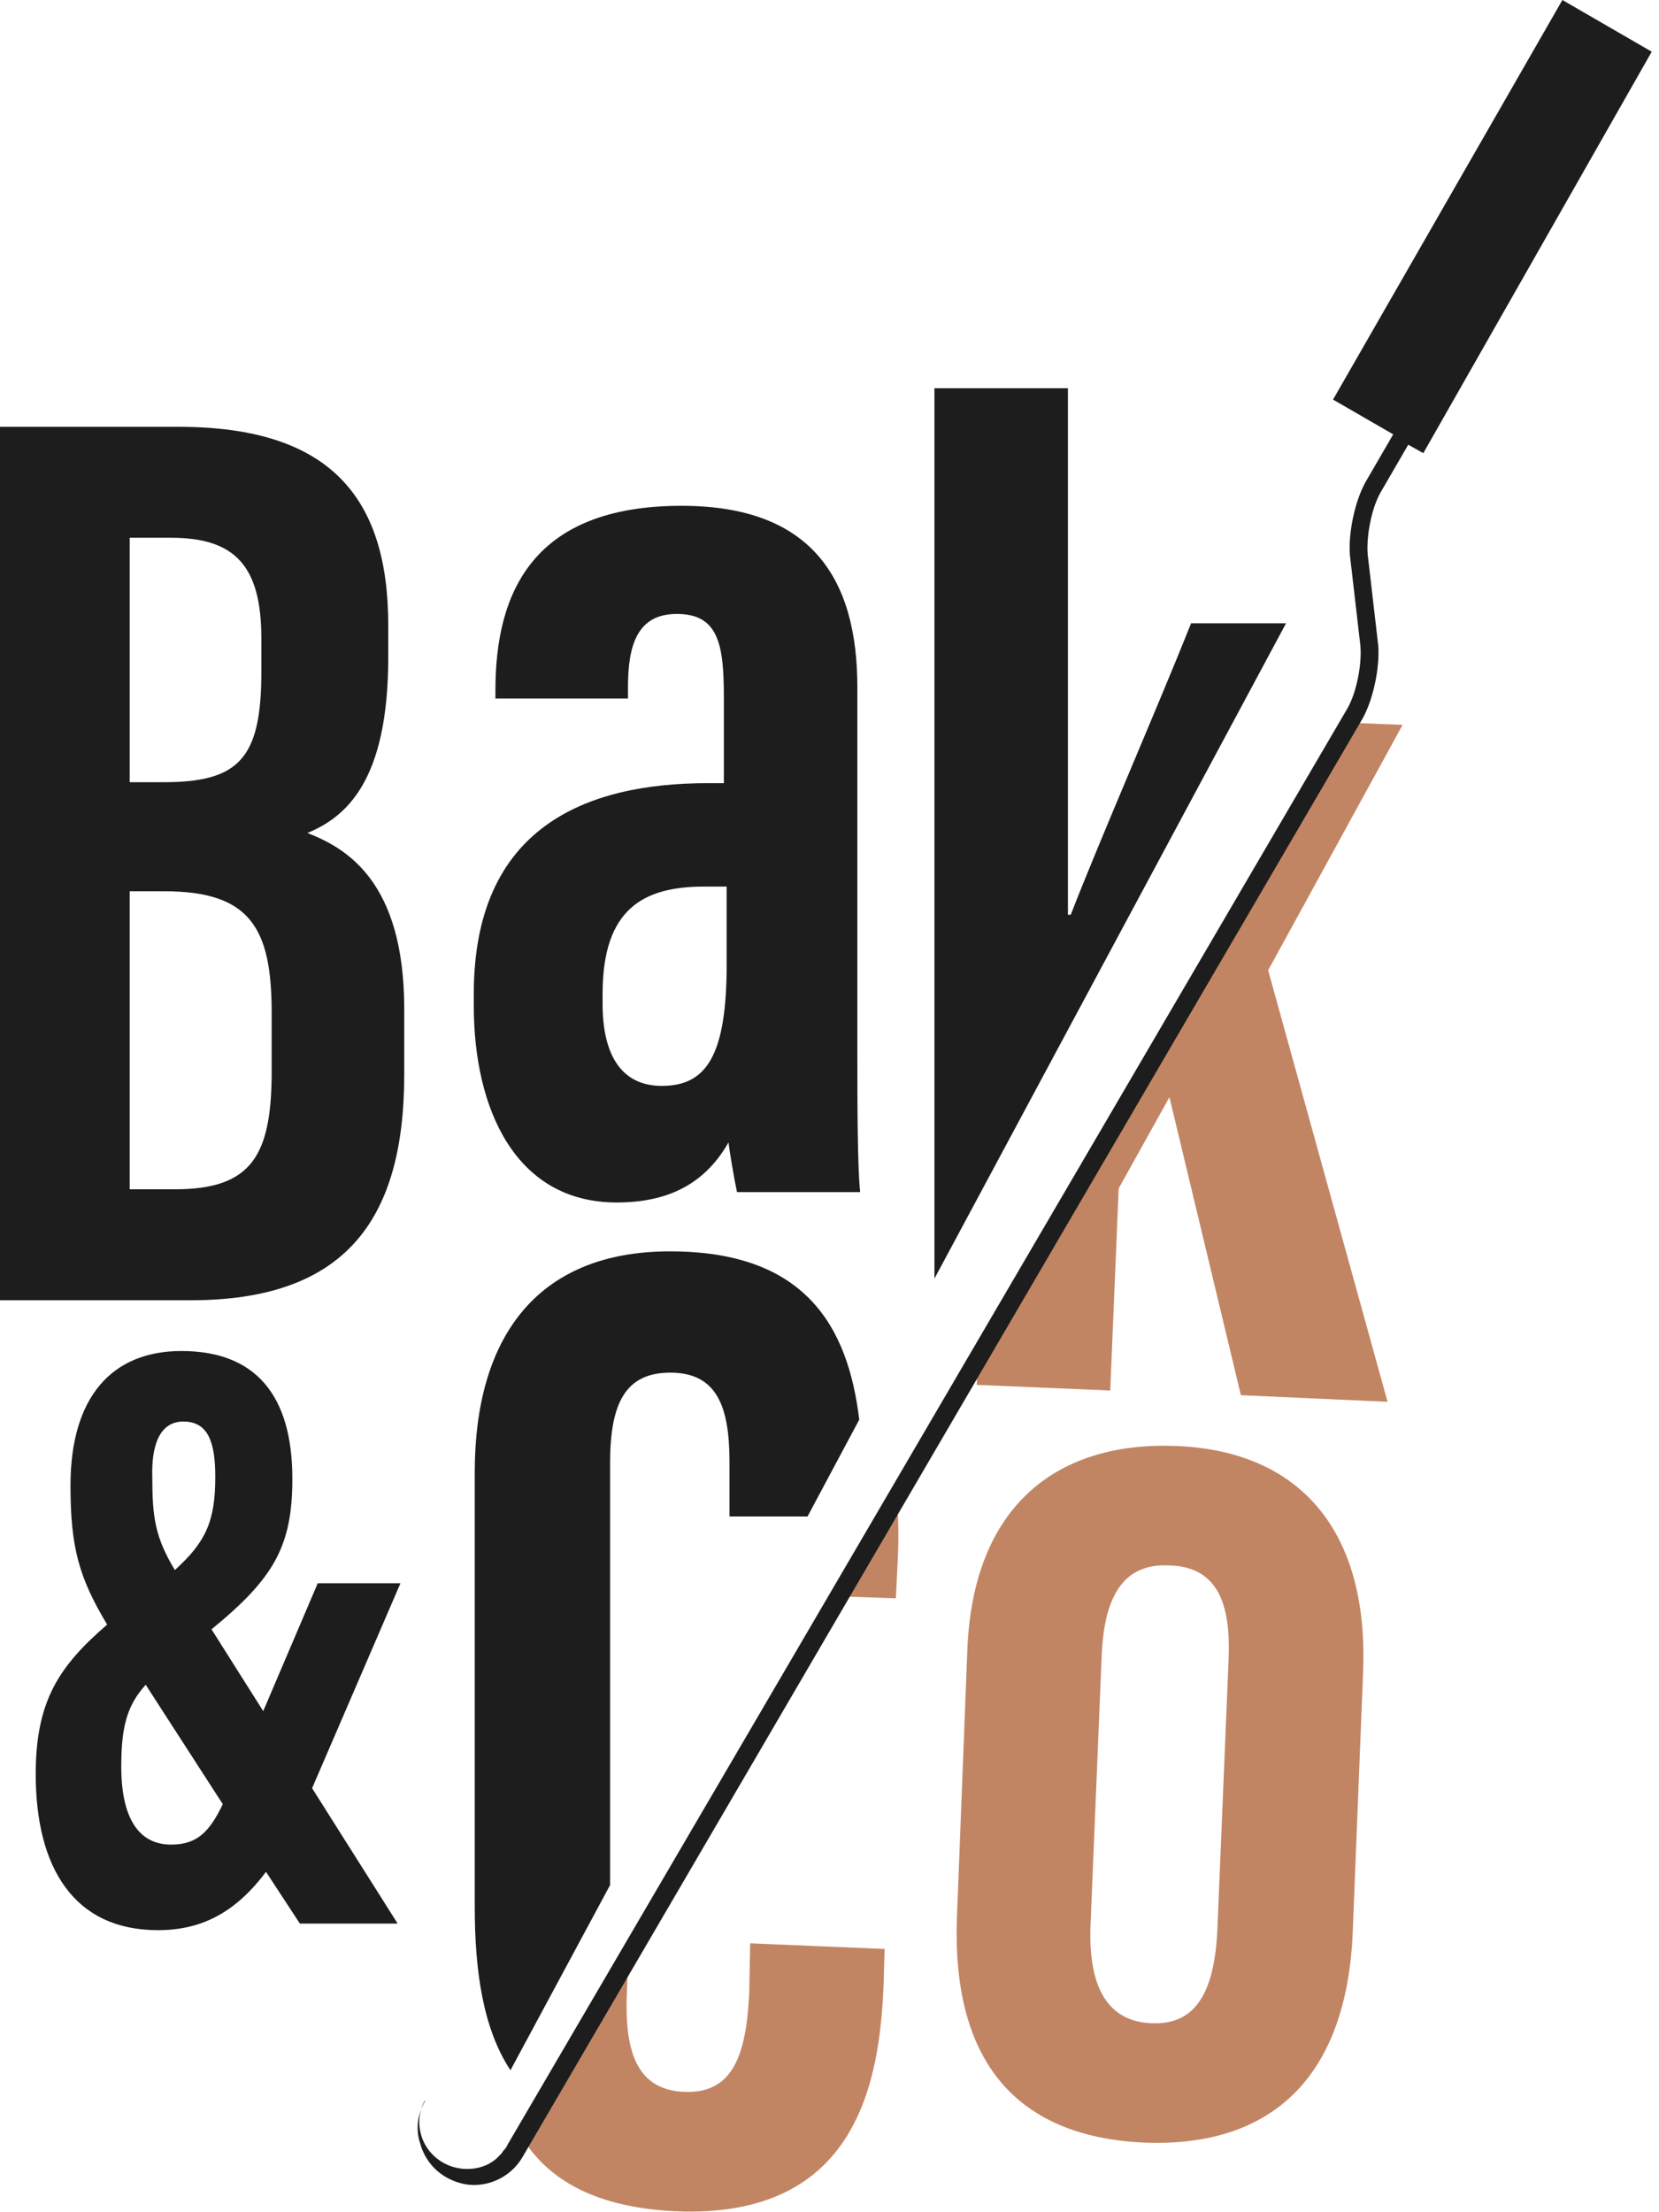
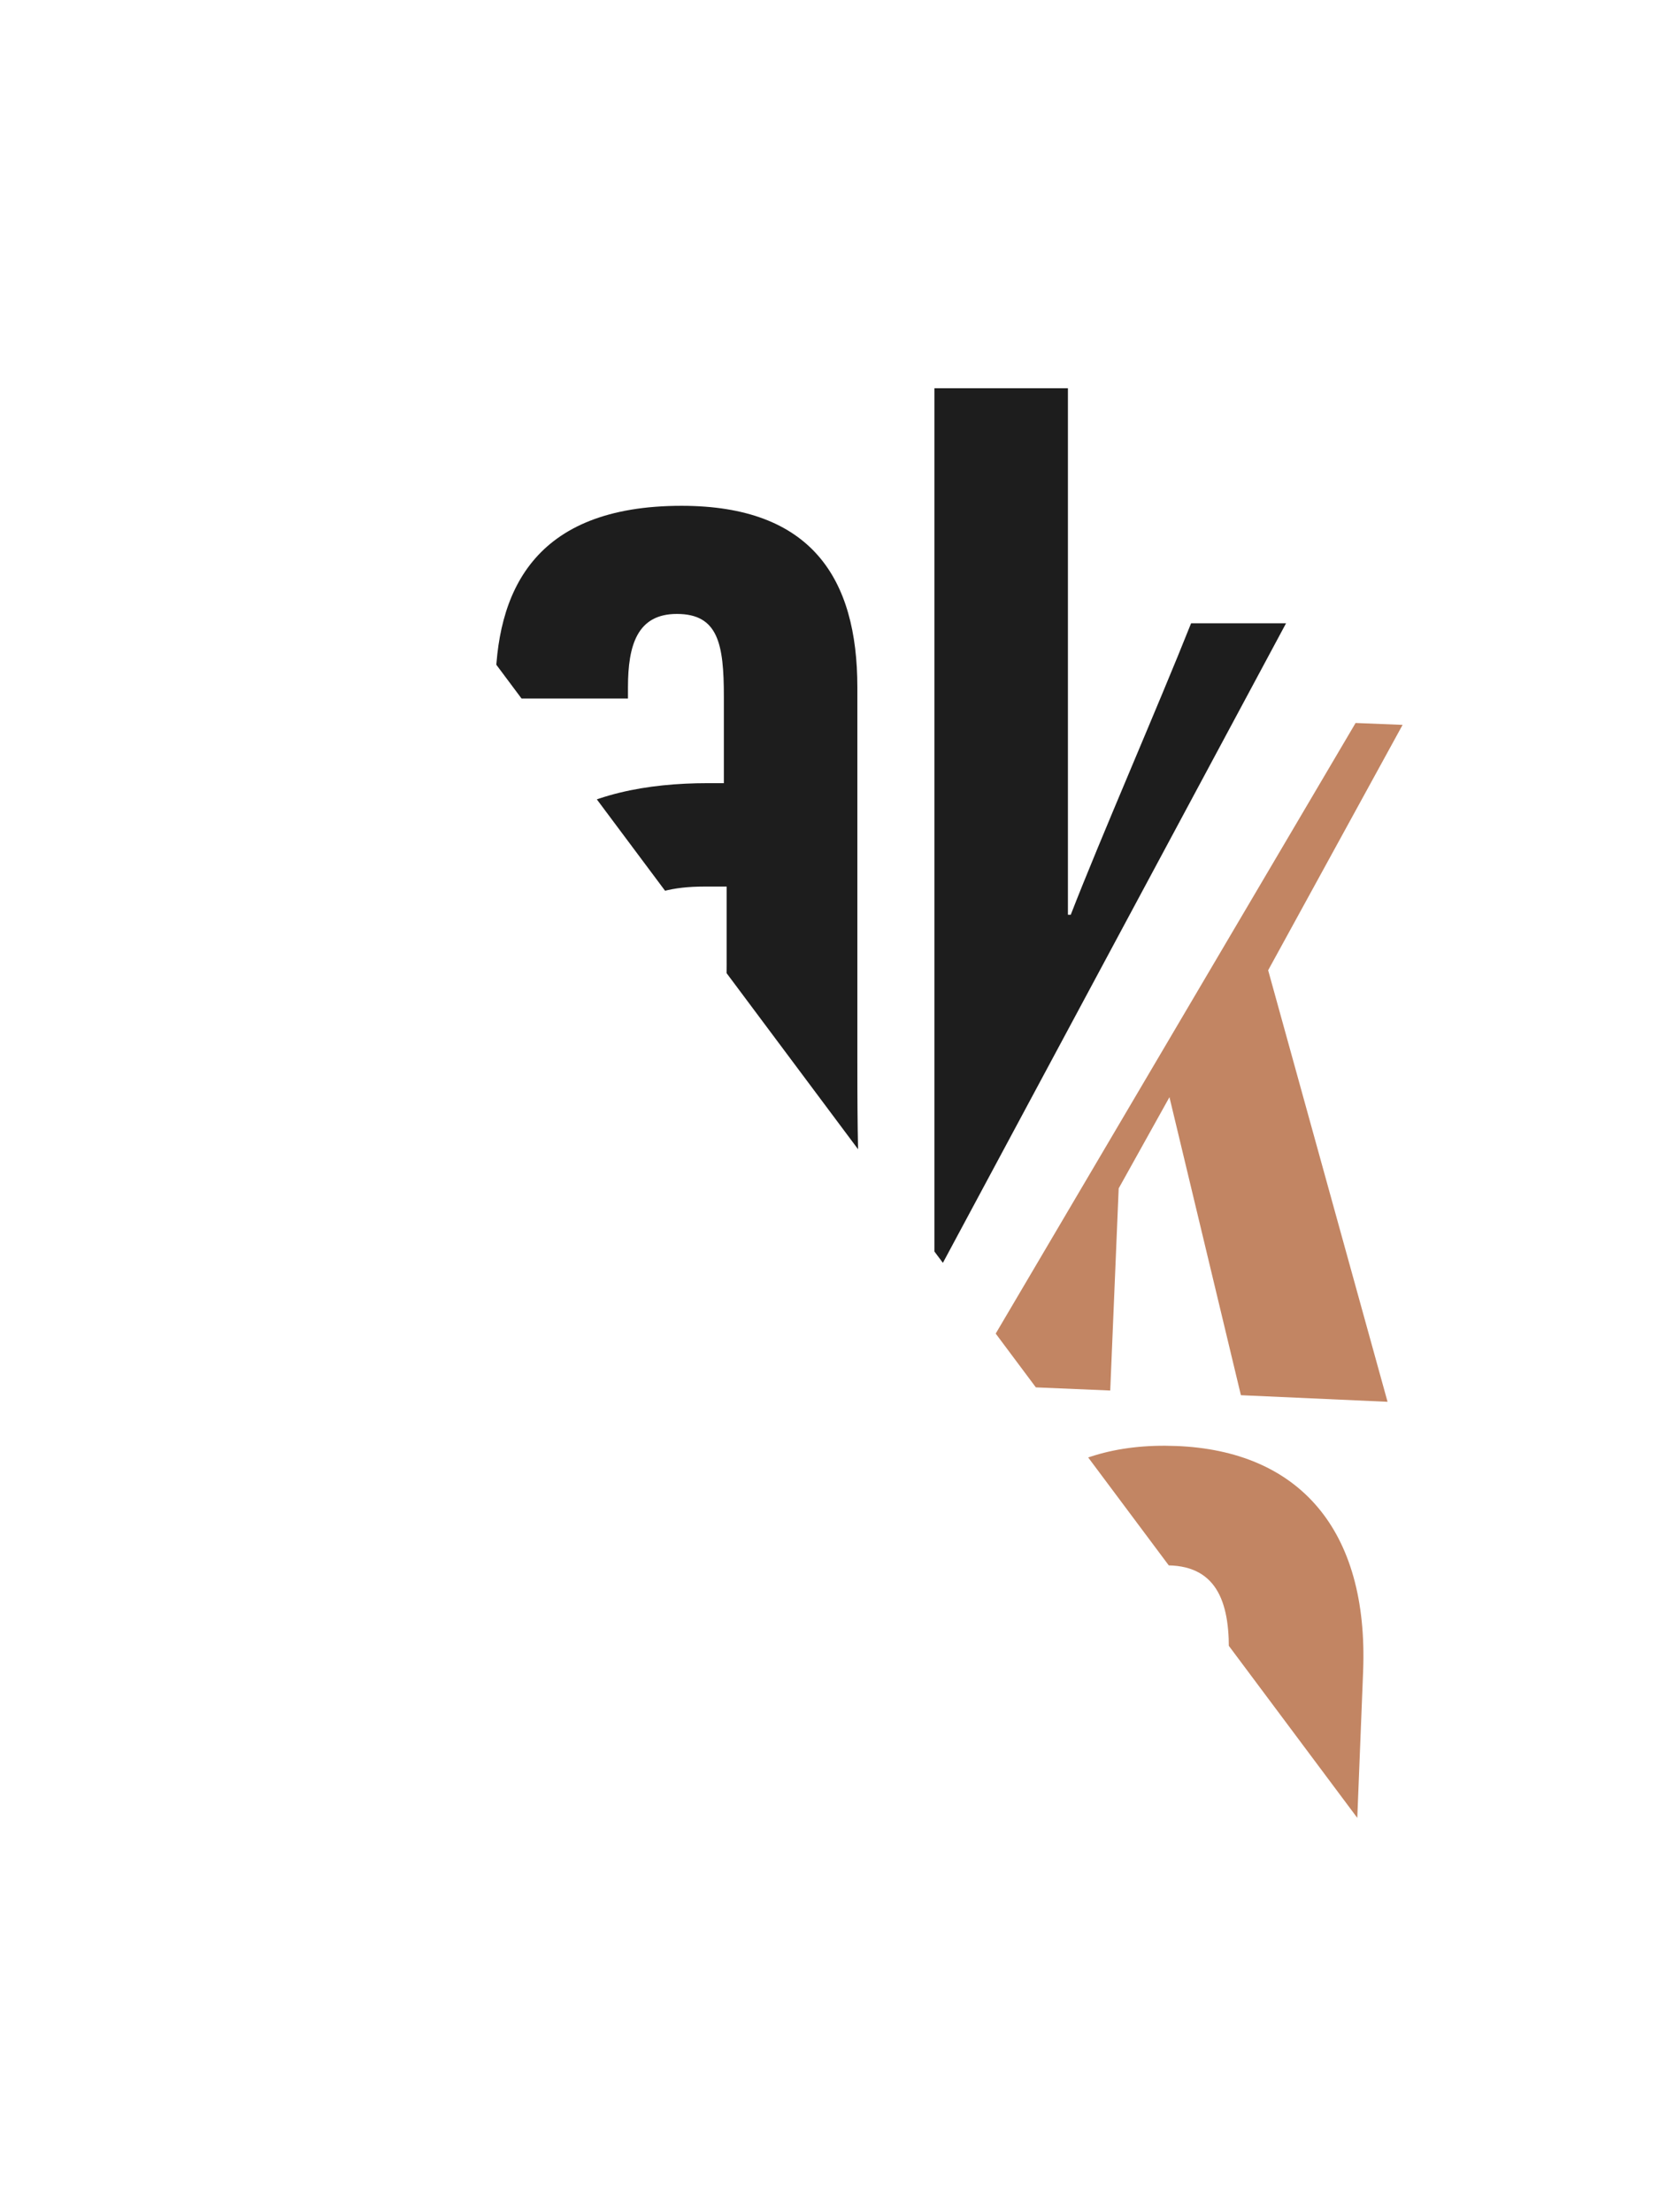
<svg xmlns="http://www.w3.org/2000/svg" width="105" height="140" viewBox="0 0 105 140" fill="none">
  <g clip-path="url(#clip0_1193_1012)">
    <path d="M54.263 43.493c0-6.901-2.916-11.483-11.127-11.483-9.4 0-11.78 5.474-11.78 11.662v.535h8.389v-.714c0-2.677.595-4.64 3.094-4.64 2.618 0 2.975 1.903 2.975 5.235v5.474h-1.012c-7.734 0-14.815 2.797-14.815 13.328v.773c0 6.486 2.618 12.436 9.044 12.436 3.272 0 5.593-1.19 7.08-3.808.06.594.357 2.32.536 3.153h7.794c-.178-1.606-.178-6.069-.178-8.746V43.493zm-8.27 17.493c0 5.771-1.25 7.735-4.106 7.735-2.678 0-3.748-2.142-3.748-5.177v-.654c0-5.355 2.558-6.783 6.425-6.783h1.428v4.879zm-26.537-8.27c2.44-1.012 5.117-3.273 5.117-11.127v-2.023c0-8.091-3.689-12.554-13.268-12.554H0v55.274h12.078c9.639 0 13.506-4.938 13.506-14.28v-4.164c0-8.092-3.689-10.175-6.128-11.127zM8.211 34.032h2.618c4.046 0 5.712 1.785 5.712 6.366v2.142c0 5.474-1.428 6.962-6.188 6.962H8.21v-15.47zm8.984 33.736c0 5.355-1.25 7.496-6.128 7.496H8.21v-18.86h2.201c5.415 0 6.783 2.32 6.783 7.675v3.689zm25.227 11.423c-8.567 0-12.375 5.593-12.375 13.983v27.488c0 4.105.535 7.735 2.26 10.353l6.307-11.722V92.58c0-3.749.953-5.712 3.808-5.712 2.916 0 3.749 2.082 3.749 5.652v3.451h4.938l3.273-6.128c-.714-5.95-3.451-10.65-11.96-10.65zm32.963-39.745c-2.083 5.236-5.772 13.685-7.616 18.445h-.179v-33.32h-8.449v56.346l22.253-41.47h-6.01zM20.11 100.195l-3.45 8.092-3.273-5.176c3.927-3.213 5.117-5.236 5.117-9.52 0-5.355-2.38-8.092-7.02-8.092-4.404 0-7.022 2.916-7.022 8.508 0 3.927.536 5.831 2.32 8.806-3.034 2.618-4.521 4.82-4.521 9.461 0 5.949 2.44 9.876 7.735 9.876 2.915 0 4.998-1.249 6.842-3.689l2.142 3.273h6.188l-5.415-8.568 5.593-12.971H20.11zm-8.508-10.233c1.607 0 2.023 1.368 2.023 3.51 0 2.797-.595 4.105-2.558 5.89-1.25-2.082-1.428-3.331-1.428-5.89-.06-1.904.416-3.51 1.963-3.51zm-.773 26.774c-1.964 0-3.154-1.547-3.154-4.938 0-2.499.357-3.868 1.547-5.177l4.88 7.557c-.834 1.725-1.607 2.558-3.273 2.558z" fill="#1D1D1D" />
    <path d="M47.42 126.077c-.178 4.046-1.07 6.426-4.105 6.307-3.213-.119-3.808-2.915-3.63-6.485l.06-2.083-6.723 11.424c1.665 2.737 4.7 4.463 9.757 4.701 11.483.476 12.911-8.211 13.15-14.459l.059-2.142-8.508-.357-.06 3.094zm27.012-34.568c-7.437-.298-12.851 3.689-13.208 12.911l-.655 16.838c-.357 8.984 3.57 13.982 11.9 14.339 8.092.298 12.792-4.224 13.15-13.387l.654-16.422c.357-9.043-4.106-13.982-11.84-14.28zm3.332 13.387l-.714 17.195c-.178 3.986-1.368 6.069-4.165 5.95-3.034-.119-3.986-2.678-3.867-6.129l.714-17.254c.179-3.808 1.487-5.712 4.225-5.593 3.153.06 3.926 2.499 3.807 5.831zm-24.513-3.867l3.45.119.12-2.44c.06-1.25.06-2.499-.06-3.689l-3.51 6.01zm35.52-55.156l-2.974-.119-23.919 40.578-.06 1.31 8.45.356.535-12.792 3.213-5.771 4.522 18.86 9.282.417-7.557-27.31 8.509-15.529z" fill="#C28563" />
-     <path d="M104.539 3.272L98.886 0 84.37 25.287l3.808 2.201-1.726 2.975c-.714 1.25-1.13 3.332-1.011 4.7l.654 5.653c.12 1.19-.238 3.034-.833 4.046L32.13 135.716c-.06.119-.119.238-.238.357-.06.06-.119.179-.178.238l-.12.119-.178.179c-.476.416-1.13.654-1.844.654-1.666 0-3.035-1.309-3.035-2.975 0-.476.12-.952.357-1.368v.059c-.476.833-.595 1.785-.297 2.678a3.521 3.521 0 001.666 2.142c.535.297 1.13.476 1.725.476a3.57 3.57 0 003.094-1.785l53.132-90.974c.714-1.25 1.13-3.332 1.012-4.7l-.655-5.652c-.119-1.19.238-3.035.833-4.046l1.726-2.975.952.535L104.54 3.272z" fill="#1D1D1D" />
  </g>
  <defs>
    <clipPath id="clip0_1193_1012">
-       <path fill="#fff" d="M0 0h104.539v140H0z" />
+       <path fill="#fff" d="M0 0h104.539v140z" />
    </clipPath>
  </defs>
</svg>